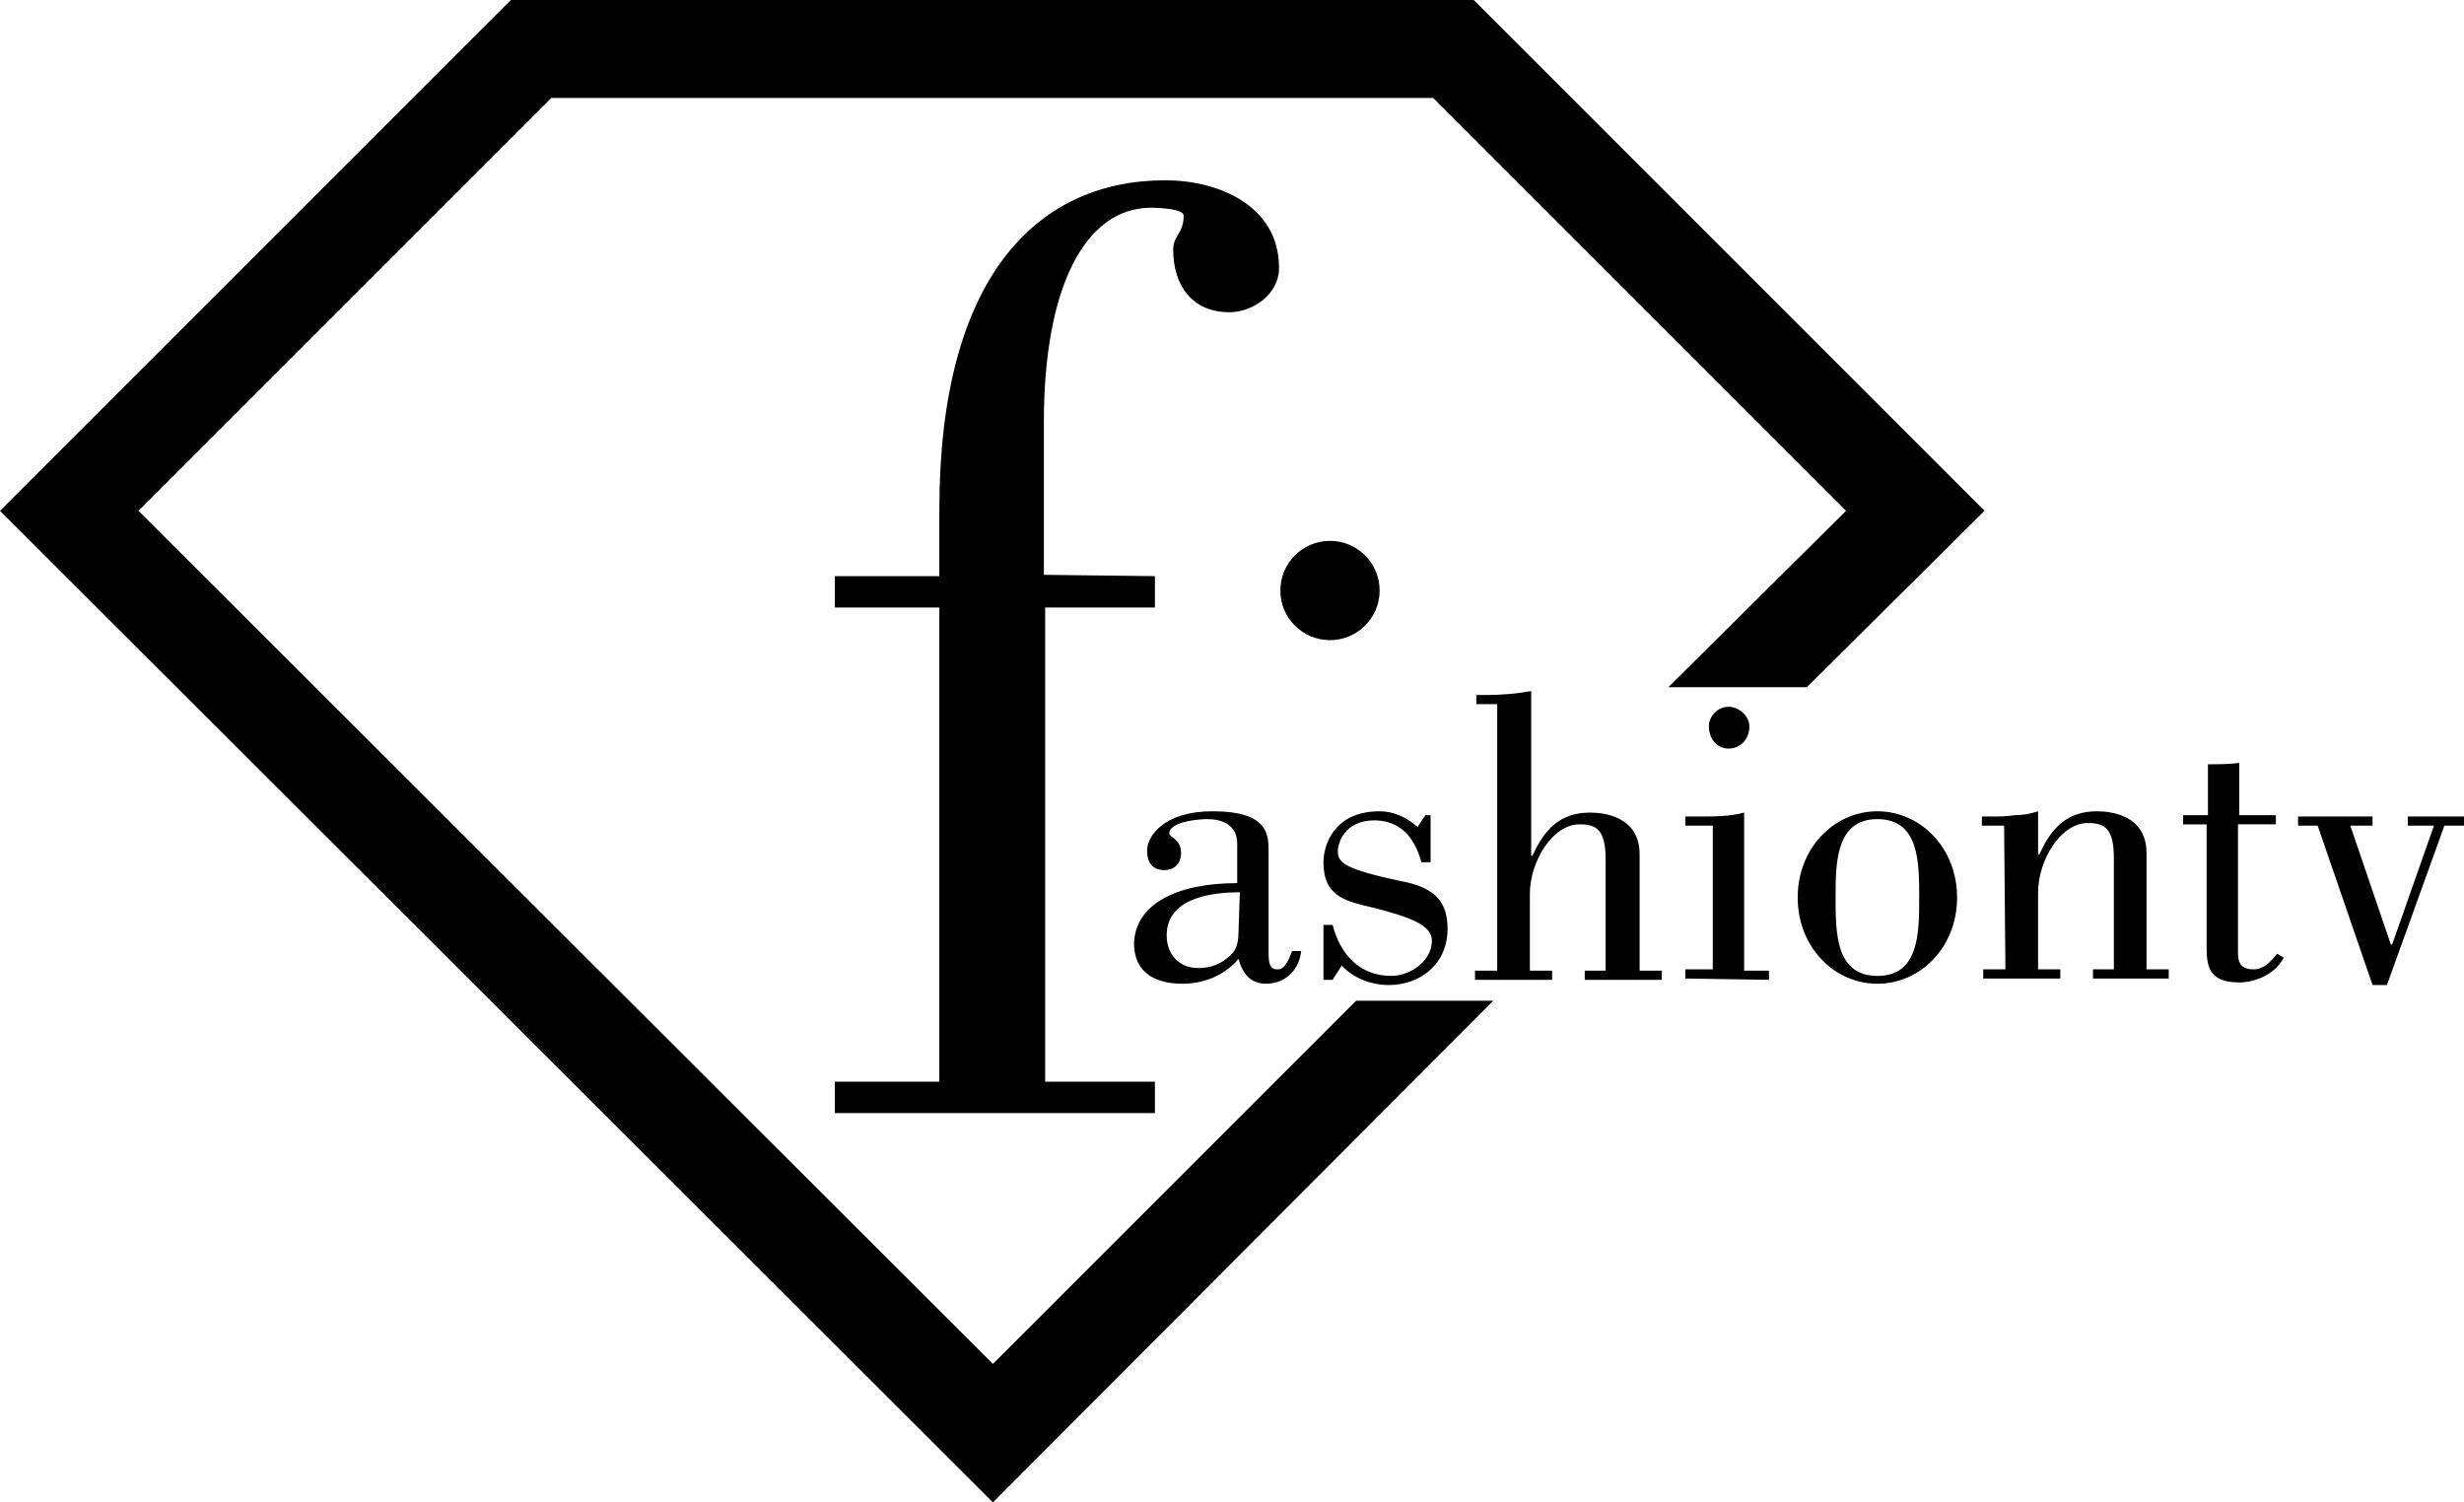
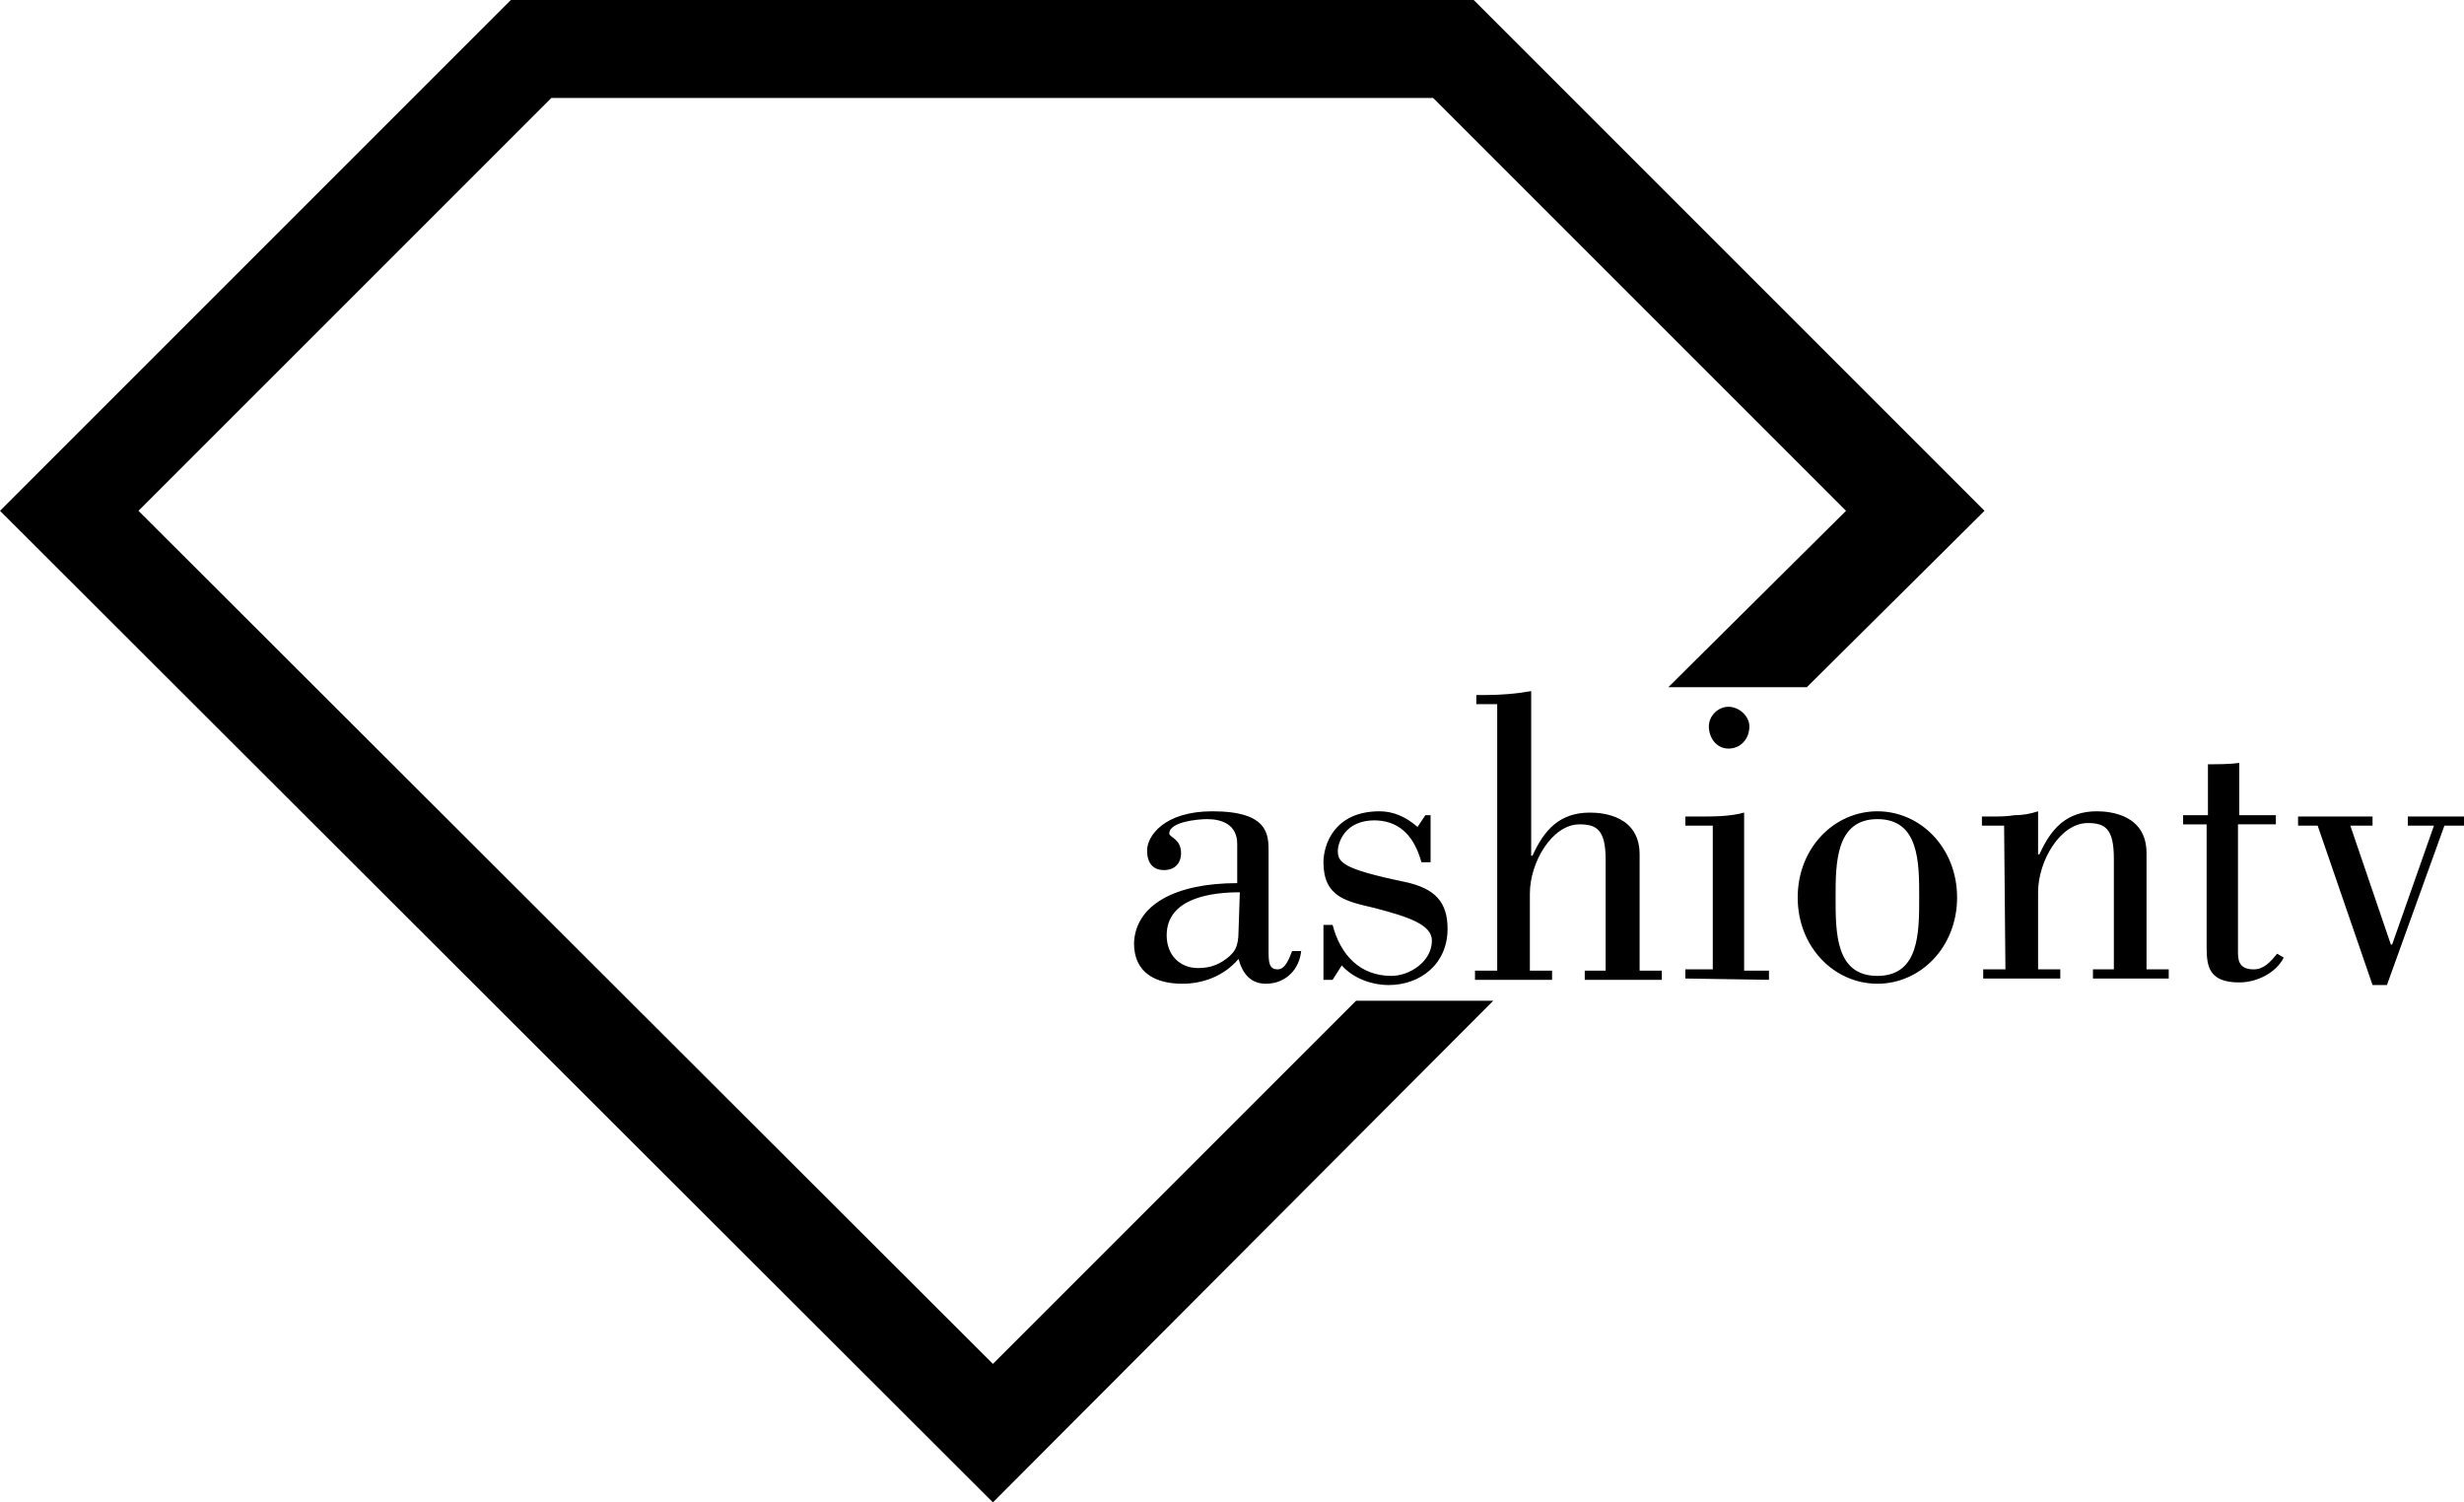
<svg xmlns="http://www.w3.org/2000/svg" id="Layer_2" viewBox="0 0 188.6 115">
  <g id="Layer_1-2" data-name="Layer_1">
    <g id="bitmap_label">
      <g>
        <polygon points="103.8 76.6 76 104.4 10.6 39.1 42.2 7.5 109.7 7.5 141.3 39.1 127.7 52.6 138.3 52.6 151.9 39.1 112.8 0 39.1 0 0 39.1 76 115 114.3 76.6 103.8 76.6" />
-         <path d="M88.4,44.1v2.4h-8.4v36.3h8.4v2.4h-24.5v-2.4h8v-36.3h-8v-2.4h8v-5.1c0-17.7,7.4-25.2,17.3-25.2,4,0,8.7,1.9,8.7,6.7,0,2.1-2.1,3.4-3.8,3.4-2.8,0-4.3-2-4.3-4.8,0-1.1.8-1.2.8-2.6,0-.5-1.8-.6-2.5-.6-5,0-8.2,6-8.2,16.4v11.7l8.5.1h0Z" />
-         <circle cx="101.8" cy="45.2" r="3.8" />
        <path d="M99.6,72.7c-.1,1.5-1.2,2.6-2.7,2.6-1.2,0-1.8-.8-2.1-1.9-1.1,1.3-2.7,1.9-4.3,1.9-2,0-3.7-.8-3.7-3.1.1-2.9,3.1-4.6,7.9-4.6v-3c0-1.5-1.2-1.9-2.3-1.9-.7,0-2.9.2-2.9,1.1,0,.3.9.4.9,1.5,0,.8-.5,1.3-1.3,1.3-.9,0-1.3-.6-1.3-1.5,0-1.1,1.3-3,5-3,4.3,0,4.3,1.8,4.3,3.1v7.5c0,.9,0,1.5.7,1.5.6,0,.9-.9,1.1-1.4h.7v-.1ZM94.9,68.3c-2.1,0-5.6.4-5.6,3.3,0,1.5,1,2.5,2.4,2.5,1,0,1.7-.3,2.4-.9.3-.3.7-.6.7-1.9l.1-3h0ZM109.5,62.4v3.6h-.7c-.5-1.8-1.5-3.1-3.4-3.2-2.6-.1-3,1.9-3,2.3,0,.9.3,1.4,5.1,2.4,2.4.5,3.3,1.6,3.3,3.6,0,2.7-2.1,4.3-4.5,4.3-1.3,0-2.7-.5-3.6-1.5l-.7,1.1h-.7v-4.2h.7c.6,2.3,2.1,3.9,4.5,3.9,1.4,0,3.1-1.1,3.1-2.7,0-1.2-1.7-1.8-4.4-2.5-2.1-.5-3.9-.8-3.9-3.5,0-1.3.8-3.9,4.3-3.9,1,0,2,.4,2.9,1.2l.6-.9h.4ZM114.7,53.9h-1.7v-.7h.7c1.2,0,2.4-.1,3.5-.3v12.6h.1c.9-2,2.1-3.3,4.4-3.3,1.1,0,3.8.3,3.8,3.2v8.9h1.7v.7h-5.9v-.7h1.6v-8.5c0-2.3-.7-2.7-2-2.7-2.1,0-3.8,2.9-3.8,5.3v5.9h1.7v.7h-5.9v-.7h1.7v-20.4h.1ZM129,74.9v-.7h2.1v-11h-2.1v-.7h1c1.2,0,2.4,0,3.5-.3v12.1h1.9v.7l-6.4-.1h0ZM132.3,54.1c.8,0,1.6.7,1.6,1.5,0,1-.7,1.7-1.6,1.7s-1.5-.8-1.5-1.7c0-.8.7-1.5,1.5-1.5ZM149.8,68.7c0,3.8-2.8,6.6-6.1,6.6s-6.1-2.8-6.1-6.6,2.8-6.6,6.1-6.6,6.1,2.8,6.1,6.6ZM140.5,68.7c0,2.7,0,6,3.2,6s3.2-3.3,3.2-6,0-6-3.2-6c-3.2,0-3.2,3.4-3.2,6ZM153.4,63.2h-1.7v-.7h.7c.6,0,1.2,0,1.8-.1.6,0,1.2-.1,1.8-.3v3.3h.1c.9-2,2.1-3.3,4.4-3.3,1.1,0,3.8.3,3.8,3.2v8.9h1.7v.7h-5.8v-.7h1.6v-8.5c0-2.3-.7-2.7-2-2.7-2.1,0-3.8,2.9-3.8,5.3v5.9h1.7v.7h-5.9v-.7h1.7l-.1-11h0ZM167.1,62.4h1.9v-3.9c.8,0,1.6,0,2.4-.1v4h2.8v.7h-2.9v9.7c0,.6,0,1.4,1.2,1.4.8,0,1.3-.6,1.8-1.2l.5.3c-.6,1.2-2.1,1.9-3.4,1.9-2.3,0-2.5-1.2-2.5-2.7v-9.4h-1.8v-.7h0ZM175.9,63.2v-.7h5.7v.7h-1.7l3.1,9.1h.1l3.2-9.1h-2v-.7h4.3v.7h-1.5l-4.4,12.2h-1.1l-4.2-12.2h-1.5Z" />
      </g>
    </g>
  </g>
</svg>